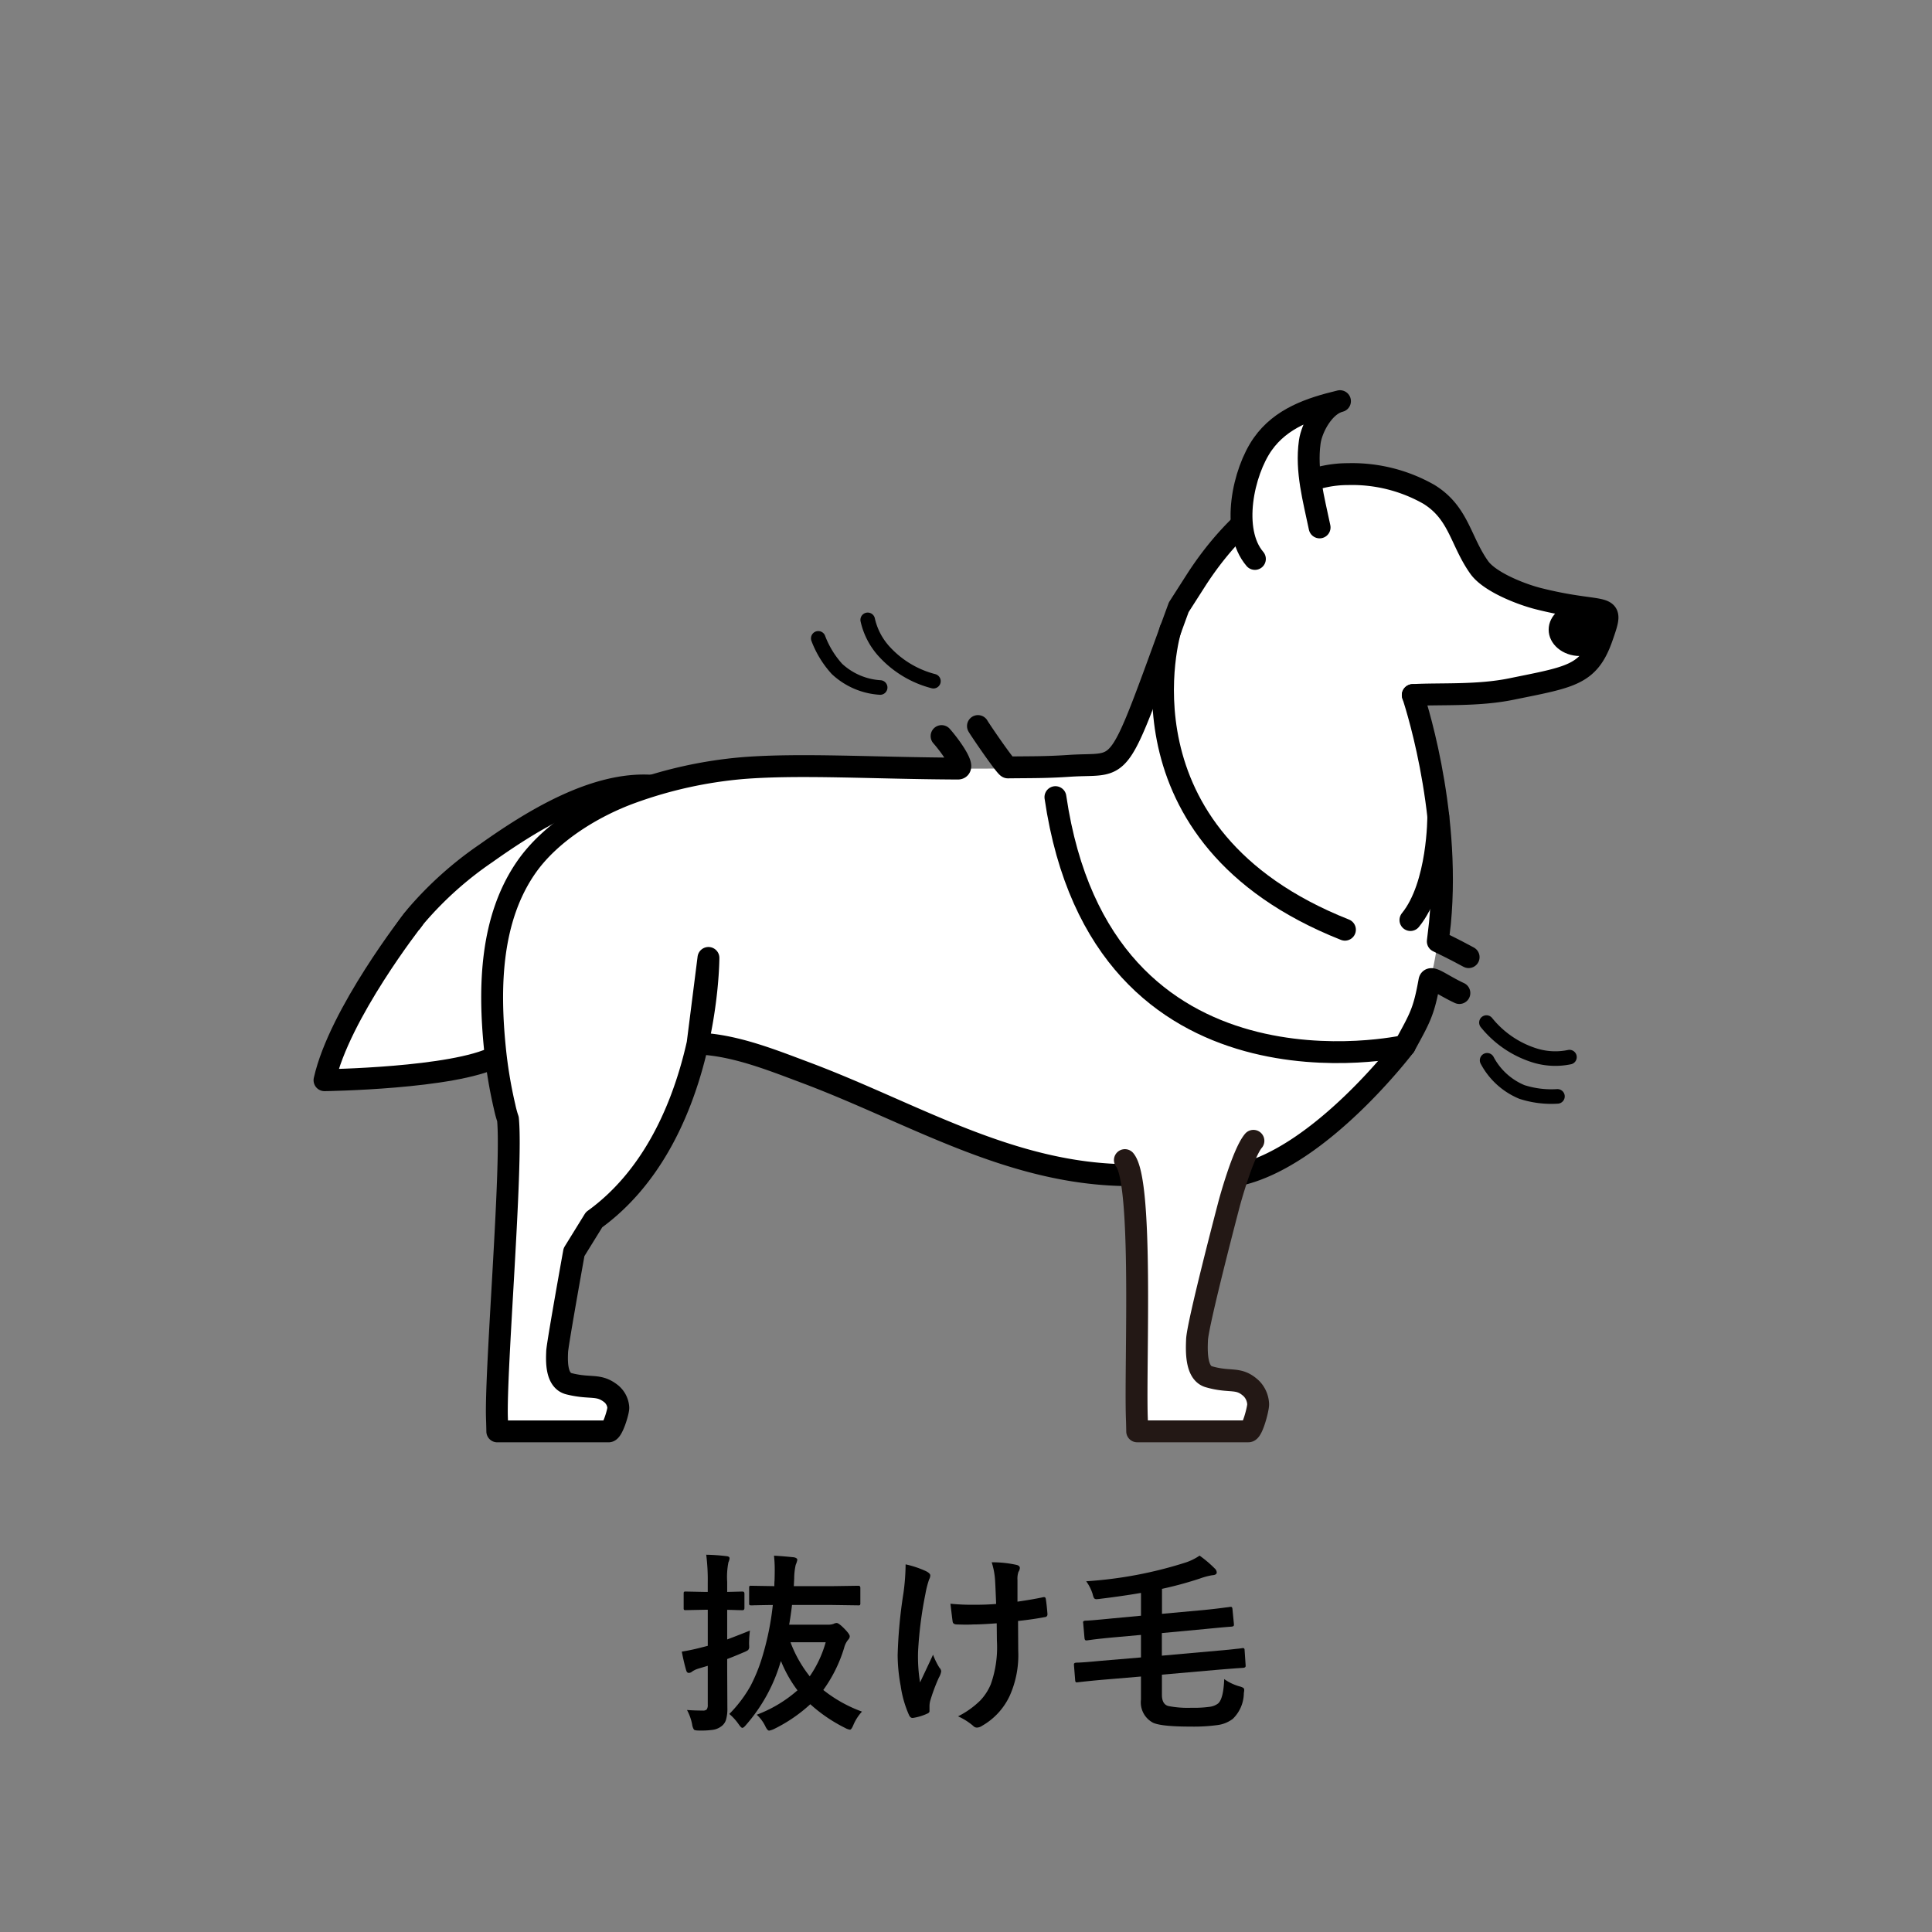
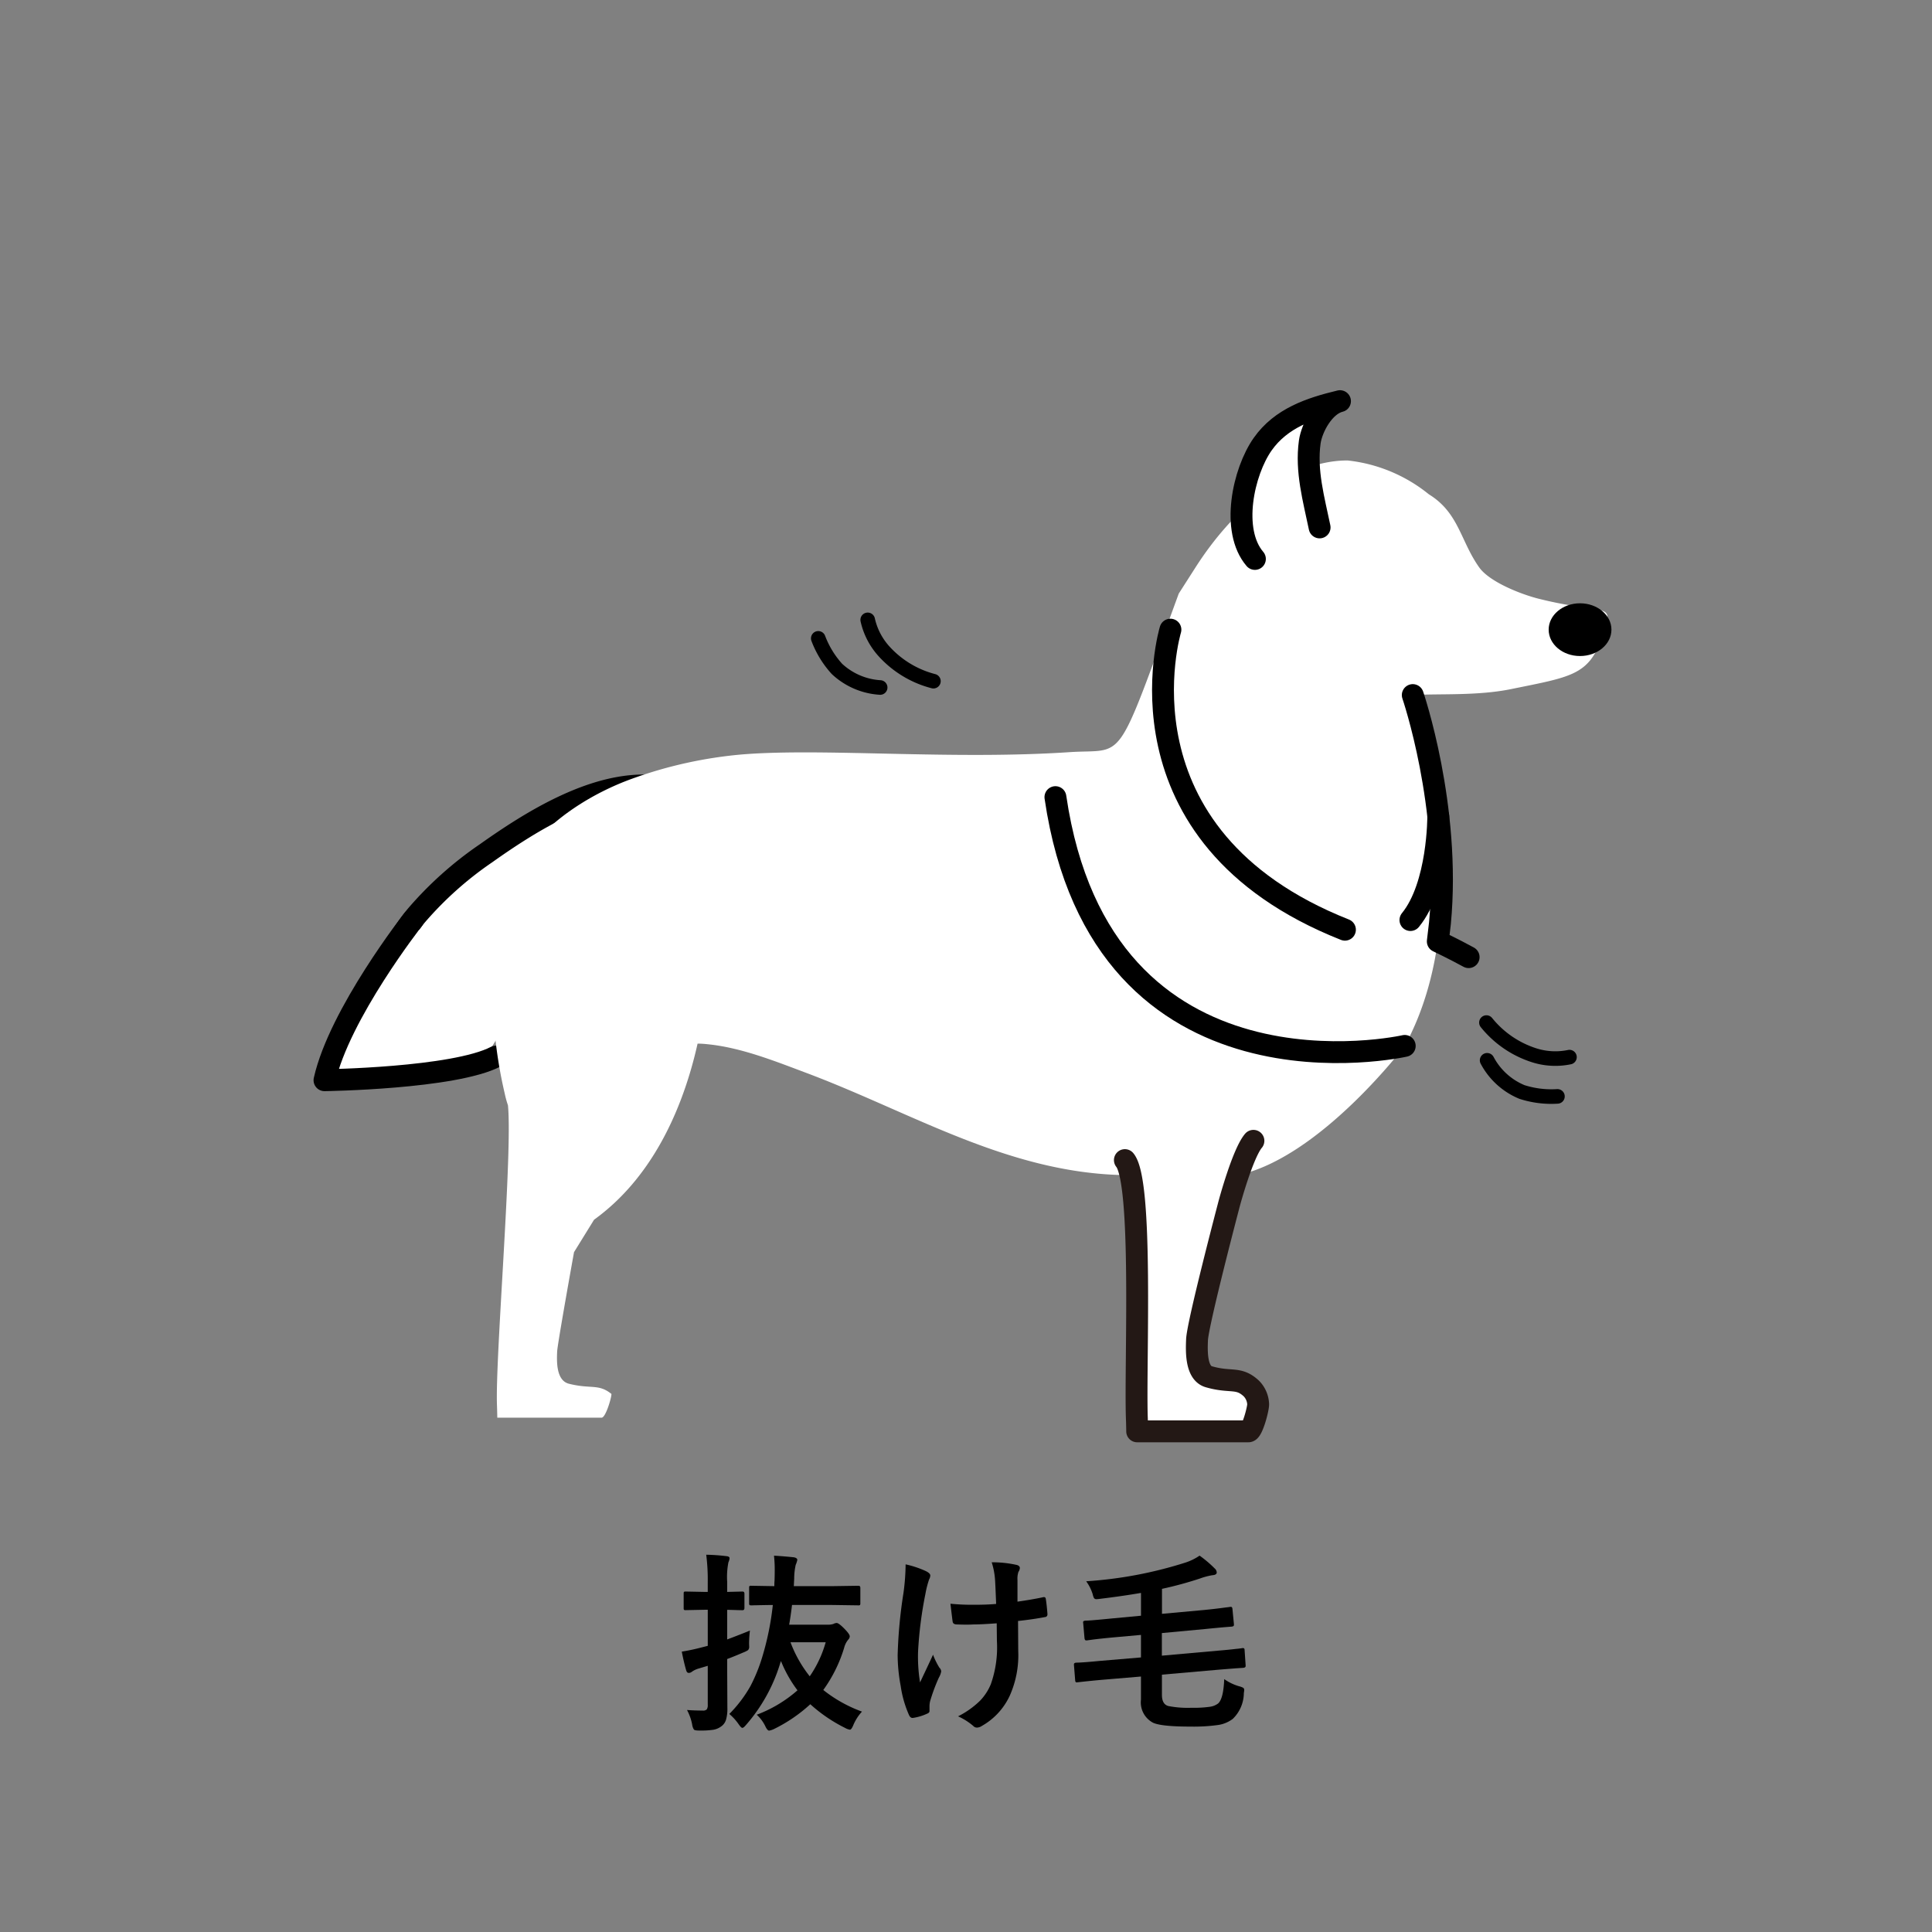
<svg xmlns="http://www.w3.org/2000/svg" id="trouble01" viewBox="0 0 265 265">
  <rect x="0" y="0" width="265" height="265" fill="#808080" stroke="none" />
  <defs>
    <style>
      .cls-1, .cls-4 {
        fill: none;
      }

      .cls-1, .cls-2, .cls-4 {
        stroke: #000;
      }

      .cls-1, .cls-2, .cls-4, .cls-5 {
        stroke-linecap: round;
        stroke-linejoin: round;
      }

      .cls-1 {
        stroke-width: 2px;
      }

      .cls-2, .cls-3, .cls-5 {
        fill: #fff;
      }

      .cls-2, .cls-4, .cls-5 {
        stroke-width: 3px;
      }

      .cls-5 {
        stroke: #231815;
      }
    </style>
  </defs>
  <title>アートボード 1</title>
  <g id="text01">
    <path d="M94.231,234.55q1.092.078,2.159.077a.7.7,0,0,0,.559-.168,1.109,1.109,0,0,0,.13-.636v-5.335l-1.3.389a2.982,2.982,0,0,0-.883.429.676.676,0,0,1-.43.156q-.234,0-.338-.325-.325-1.1-.611-2.595,1.222-.195,2.444-.507l1.119-.285V220.8H96.7l-2.627.052c-.147,0-.234-.017-.26-.052a.479.479,0,0,1-.039-.246V218.6c0-.147.017-.234.052-.26a.486.486,0,0,1,.247-.039l2.627.052h.377v-1.324a27.1,27.1,0,0,0-.208-3.777,26.854,26.854,0,0,1,2.77.195q.429.039.429.285a1.572,1.572,0,0,1-.156.559,10.513,10.513,0,0,0-.169,2.686v1.376l2.106-.052c.173,0,.26.1.26.3v1.96c0,.2-.087.3-.26.3l-.65-.013q-.663-.025-1.456-.039v4.063q1.755-.662,3.12-1.22a15.379,15.379,0,0,0-.117,1.83c.009.173.013.286.013.337a.661.661,0,0,1-.156.519,3.107,3.107,0,0,1-.624.312q-1.3.558-2.236.909v1.323l.026,5.374a5.33,5.33,0,0,1-.2,1.675,1.724,1.724,0,0,1-.664.882,2.489,2.489,0,0,1-1.118.455,11.791,11.791,0,0,1-1.834.1q-.649,0-.767-.13a1.66,1.66,0,0,1-.247-.7A6.886,6.886,0,0,0,94.231,234.55Zm24,.221a6.436,6.436,0,0,0-1.183,1.842c-.174.424-.33.637-.468.637a1.966,1.966,0,0,1-.65-.234,21,21,0,0,1-4.786-3.258,20.9,20.9,0,0,1-5.006,3.413,2.745,2.745,0,0,1-.637.208q-.234,0-.507-.558a5.094,5.094,0,0,0-1.2-1.622,18.037,18.037,0,0,0,5.591-3.349,17.47,17.47,0,0,1-2.263-4.011c-.087.234-.134.372-.143.415a22.842,22.842,0,0,1-4.655,8.347q-.326.4-.507.4-.156,0-.507-.506a7.068,7.068,0,0,0-1.275-1.4,17.879,17.879,0,0,0,2.9-3.829,22.737,22.737,0,0,0,1.652-4.1,38.828,38.828,0,0,0,1.417-7.022q-1.3.014-2.288.039c-.053,0-.222,0-.508.013h-.169c-.138,0-.221-.021-.247-.065a.52.52,0,0,1-.039-.259v-2.077c0-.138.017-.221.052-.247a.46.46,0,0,1,.234-.039l3.173.053q0-.507.026-.741.027-.778.026-1.388a17.82,17.82,0,0,0-.1-2.051q1.2.065,2.718.221.481.09.481.363a3.44,3.44,0,0,1-.221.675,8.762,8.762,0,0,0-.208,1.882l-.052,1.039h5.266l3.6-.053c.173,0,.26.1.26.286v2.077a.468.468,0,0,1-.052.285.339.339,0,0,1-.208.039l-3.6-.052h-5.513q-.169,1.453-.39,2.7h5.318a2.168,2.168,0,0,0,.754-.1,1.045,1.045,0,0,1,.442-.13c.182,0,.512.239.988.714q.807.805.807,1.116a.666.666,0,0,1-.208.455,2.843,2.843,0,0,0-.559,1.116,19.466,19.466,0,0,1-2.861,5.789A18.786,18.786,0,0,0,118.235,234.771Zm-4.98-9.515h-4.824a17.146,17.146,0,0,0,2.639,4.673A15.589,15.589,0,0,0,113.255,225.256Z" />
    <path d="M124.217,214.574a13.514,13.514,0,0,1,2.8.935c.39.2.585.393.585.584a1.119,1.119,0,0,1-.156.532,13.071,13.071,0,0,0-.507,1.973,54.35,54.35,0,0,0-1.015,7.969,22.138,22.138,0,0,0,.273,4.2q1.665-3.529,1.782-3.8a10.18,10.18,0,0,0,.871,1.778.786.786,0,0,1,.247.506,2.488,2.488,0,0,1-.325.87,24.69,24.69,0,0,0-1.2,3.245,2.984,2.984,0,0,0-.078.7v.637c0,.155-.118.276-.351.363a7.262,7.262,0,0,1-1.834.558,1.075,1.075,0,0,1-.156.013q-.273,0-.455-.364a15.074,15.074,0,0,1-1.157-4.023,23.546,23.546,0,0,1-.416-4.206,65.536,65.536,0,0,1,.793-8.514A30.274,30.274,0,0,0,124.217,214.574ZM136.635,220q-.13-3.258-.169-3.531a9.954,9.954,0,0,0-.442-2.18,15.383,15.383,0,0,1,3.433.363q.429.117.429.428a1.112,1.112,0,0,1-.195.532,3,3,0,0,0-.13,1.117v2.959q1.924-.273,3.407-.584a.926.926,0,0,1,.234-.039c.147,0,.229.091.247.272q.117.714.221,2v.078a.352.352,0,0,1-.351.39q-1.692.324-3.68.532l.026,4.1a13.627,13.627,0,0,1-1.17,6.165,9.2,9.2,0,0,1-3.81,4.127,1.309,1.309,0,0,1-.664.234.682.682,0,0,1-.533-.234,8.556,8.556,0,0,0-2.08-1.311,11.974,11.974,0,0,0,3.03-2.154,7.239,7.239,0,0,0,1.469-2.259,15.155,15.155,0,0,0,.832-5.931l-.026-2.415q-2.133.156-3.2.156-.443.025-.962.026-.495,0-1.274-.026-.573,0-.611-.415-.039-.209-.3-2.427a30.238,30.238,0,0,0,3.3.142Q135.361,220.116,136.635,220Z" />
    <path d="M168.74,220.4h.1c.121,0,.191.1.208.3l.2,2.064v.13c0,.13-.109.2-.326.221q-1.118.078-3.589.324l-5.968.558v3.1l7.724-.688q1.457-.119,2.5-.247c.13-.009.326-.03.585-.065.122-.017.2-.03.247-.039h.092c.13,0,.2.091.2.272l.143,2.1v.09c0,.147-.118.229-.351.247l-.989.065q-1,.078-2.288.182l-7.854.687v2.765q0,1.323.91,1.545a13.938,13.938,0,0,0,3.16.233,15.49,15.49,0,0,0,2.548-.143,2.4,2.4,0,0,0,1.08-.441q.741-.636.845-3.349a6.848,6.848,0,0,0,2.054.987,2.1,2.1,0,0,1,.573.22.38.38,0,0,1,.117.3,2.73,2.73,0,0,1-.052.4,4.975,4.975,0,0,1-1.509,3.543,4.371,4.371,0,0,1-2.106.856,24.282,24.282,0,0,1-3.68.208q-4.031,0-5.162-.532a3.144,3.144,0,0,1-1.652-3.167v-3.167l-5.383.454q-1.443.13-2.51.247c-.537.06-.81.091-.819.091a.712.712,0,0,1-.117.012c-.113,0-.178-.09-.195-.272l-.169-2.116v-.1c0-.13.108-.2.325-.221q.78,0,3.329-.247l5.539-.467v-3.089l-3.888.35q-1.534.144-2.679.286l-.858.117h-.1c-.13,0-.2-.109-.221-.325l-.182-2.077a.521.521,0,0,1-.013-.1c0-.121.108-.19.325-.207q.6,0,3.6-.3l4.018-.377v-3.128q-2.457.427-5.669.818c-.208.025-.351.039-.429.039a.39.39,0,0,1-.351-.156,2.343,2.343,0,0,1-.183-.546,6.032,6.032,0,0,0-.884-1.752,56.726,56.726,0,0,0,13.588-2.557,7.549,7.549,0,0,0,1.964-.96,15.632,15.632,0,0,1,2.055,1.739.8.8,0,0,1,.3.558q0,.351-.611.39a9.542,9.542,0,0,0-1.7.454,50.752,50.752,0,0,1-5.2,1.415v3.426l5.838-.532q1.548-.155,2.679-.311c.13-.018.338-.043.624-.078C168.619,220.423,168.7,220.411,168.74,220.4Z" />
  </g>
  <g id="icon01">
    <path class="cls-1" d="M128.031,93.432a13.787,13.787,0,0,1-6.8-4.12,9.483,9.483,0,0,1-2.213-4.289" />
    <path class="cls-1" d="M120.725,94.3a9.535,9.535,0,0,1-5.929-2.553,13.123,13.123,0,0,1-2.559-4.187" />
    <path class="cls-1" d="M203.886,140.259a13.786,13.786,0,0,0,6.559,4.492,9.521,9.521,0,0,0,4.827.248" />
    <path class="cls-1" d="M203.979,145.435a9.515,9.515,0,0,0,4.769,4.343,13.163,13.163,0,0,0,4.876.606" />
    <path class="cls-2" d="M89.431,107.775c-7.868-.544-16.424,4.764-22.75,9.252a48.869,48.869,0,0,0-9.613,8.6c-4.212,5.237-6.8,11.818-8.438,18.294,0,0-10.007,6.975,17.894,1.2" />
    <path class="cls-2" d="M56.648,126.158s-10.091,12.88-12.139,22.008c0,0,17.75-.236,23.5-3.235" />
-     <path class="cls-3" d="M193.781,95.338s9.7,28.3-1.1,48.123c0,0-11.574,15.3-22.88,17.729H155.073c-16.391,0-29.8-8.536-44.619-14.081-4.265-1.6-8.858-3.438-13.451-3.884a12.683,12.683,0,0,0-1.319-.079l1.489-11.752s0,24.58-15.689,35.906l-2.749,4.448c-.886,4.928-2.283,12.835-2.316,13.649-.046,1.194-.184,3.937,1.607,4.4,3.032.768,4.062-.033,5.84,1.4a2.7,2.7,0,0,1,.945,1.883c.02.518-.8,3.254-1.339,3.254H68.21c-.007-.59-.026-1.187-.046-1.778-.23-6.621,2.152-34.462,1.509-41.063a14.2,14.2,0,0,1-.453-1.66,62.764,62.764,0,0,1-1.351-8.195c-.82-8.308-.6-17.671,4.37-24.761,3.287-4.685,9.14-8.261,14.429-10.171a59.418,59.418,0,0,1,15.236-3.352c11.162-.883,28.583.774,44.764-.3,7.8-.521,6.2,2.314,15.013-21.751l2.356-3.681c5.065-7.894,12.73-14.58,20.8-14.58A21.308,21.308,0,0,1,195.986,67.8c4.133,2.543,4.317,6.388,6.916,10.039,1.43,2,5.787,3.7,8.169,4.291,9.5,2.382,10.492.1,8.668,5.3s-4.265,5.416-12.474,7.089c-4.665.952-9.941.6-13.484.821" />
-     <path class="cls-4" d="M134.14,99.588c.268.487,3.81,5.677,4.109,5.674,3.256-.039,5.2,0,8.419-.217,7.8-.521,6.2,2.314,15.013-21.751l2.356-3.681c5.065-7.894,12.73-14.58,20.8-14.58A21.308,21.308,0,0,1,195.986,67.8c4.133,2.543,4.317,6.388,6.916,10.039,1.43,2,5.787,3.7,8.169,4.291,9.5,2.382,10.492.1,8.668,5.3s-4.265,5.416-12.474,7.089c-4.665.952-9.941.6-13.484.821" />
-     <path class="cls-4" d="M200.173,136.208c-2.446-1.142-3.963-2.471-4.109-1.664-.769,4.267-1.264,5.026-3.386,8.917,0,0-11.574,15.3-22.88,17.729H155.073c-16.391,0-29.8-8.536-44.619-14.081-4.265-1.6-8.858-3.438-13.451-3.884a12.683,12.683,0,0,0-1.319-.079l1.489-11.752s0,24.58-15.689,35.906l-2.749,4.448c-.886,4.928-2.283,12.835-2.316,13.649-.046,1.194-.184,3.937,1.607,4.4,3.032.768,4.062-.033,5.84,1.4a2.7,2.7,0,0,1,.945,1.883c.02.518-.8,3.254-1.339,3.254H68.21c-.007-.59-.026-1.187-.046-1.778-.23-6.621,2.152-34.462,1.509-41.063a14.2,14.2,0,0,1-.453-1.66,62.764,62.764,0,0,1-1.351-8.195c-.82-8.308-.6-17.671,4.37-24.761,3.287-4.685,9.14-8.261,14.429-10.171a59.418,59.418,0,0,1,15.236-3.352c7.912-.626,17.942.018,29.473.067,1.2,0-1.052-3.137-2.226-4.457" />
+     <path class="cls-3" d="M193.781,95.338s9.7,28.3-1.1,48.123c0,0-11.574,15.3-22.88,17.729H155.073c-16.391,0-29.8-8.536-44.619-14.081-4.265-1.6-8.858-3.438-13.451-3.884a12.683,12.683,0,0,0-1.319-.079l1.489-11.752s0,24.58-15.689,35.906l-2.749,4.448c-.886,4.928-2.283,12.835-2.316,13.649-.046,1.194-.184,3.937,1.607,4.4,3.032.768,4.062-.033,5.84,1.4c.02.518-.8,3.254-1.339,3.254H68.21c-.007-.59-.026-1.187-.046-1.778-.23-6.621,2.152-34.462,1.509-41.063a14.2,14.2,0,0,1-.453-1.66,62.764,62.764,0,0,1-1.351-8.195c-.82-8.308-.6-17.671,4.37-24.761,3.287-4.685,9.14-8.261,14.429-10.171a59.418,59.418,0,0,1,15.236-3.352c11.162-.883,28.583.774,44.764-.3,7.8-.521,6.2,2.314,15.013-21.751l2.356-3.681c5.065-7.894,12.73-14.58,20.8-14.58A21.308,21.308,0,0,1,195.986,67.8c4.133,2.543,4.317,6.388,6.916,10.039,1.43,2,5.787,3.7,8.169,4.291,9.5,2.382,10.492.1,8.668,5.3s-4.265,5.416-12.474,7.089c-4.665.952-9.941.6-13.484.821" />
    <path class="cls-4" d="M193.781,95.338s5.247,15.3,3.728,31.284c-.024.252-.295,2.506-.295,2.506s2.176,1.031,4.23,2.157" />
    <path d="M221.031,86.365c0,1.994-1.922,3.618-4.311,3.618s-4.3-1.624-4.3-3.618,1.929-3.616,4.3-3.616S221.031,84.363,221.031,86.365Z" />
    <path class="cls-2" d="M160.539,86.365s-8.562,28.28,23.937,41.157" />
    <path class="cls-4" d="M192.678,143.461s-41.541,9.409-47.913-34.124" />
    <path class="cls-2" d="M197.278,111.939s.059,9.511-3.819,14.258" />
    <path class="cls-5" d="M154.293,159.124c2.5,3.038,1.41,27.578,1.633,35.17.027.676.046,1.358.053,2.034h15.256c.545,0,1.365-3.143,1.338-3.727a3.242,3.242,0,0,0-.944-2.158c-1.779-1.648-2.809-.722-5.834-1.608-1.8-.519-1.66-3.662-1.607-5.04.072-2.23,4.429-18.766,4.429-18.766s1.83-6.8,3.307-8.55" />
    <path class="cls-2" d="M172.127,76.666c-3.346-3.91-1.6-11.955,1.07-15.748,2.526-3.579,6.529-4.918,10.6-5.895-2.185.525-3.864,3.609-4.147,5.607-.551,3.969.552,7.861,1.352,11.712" />
  </g>
</svg>